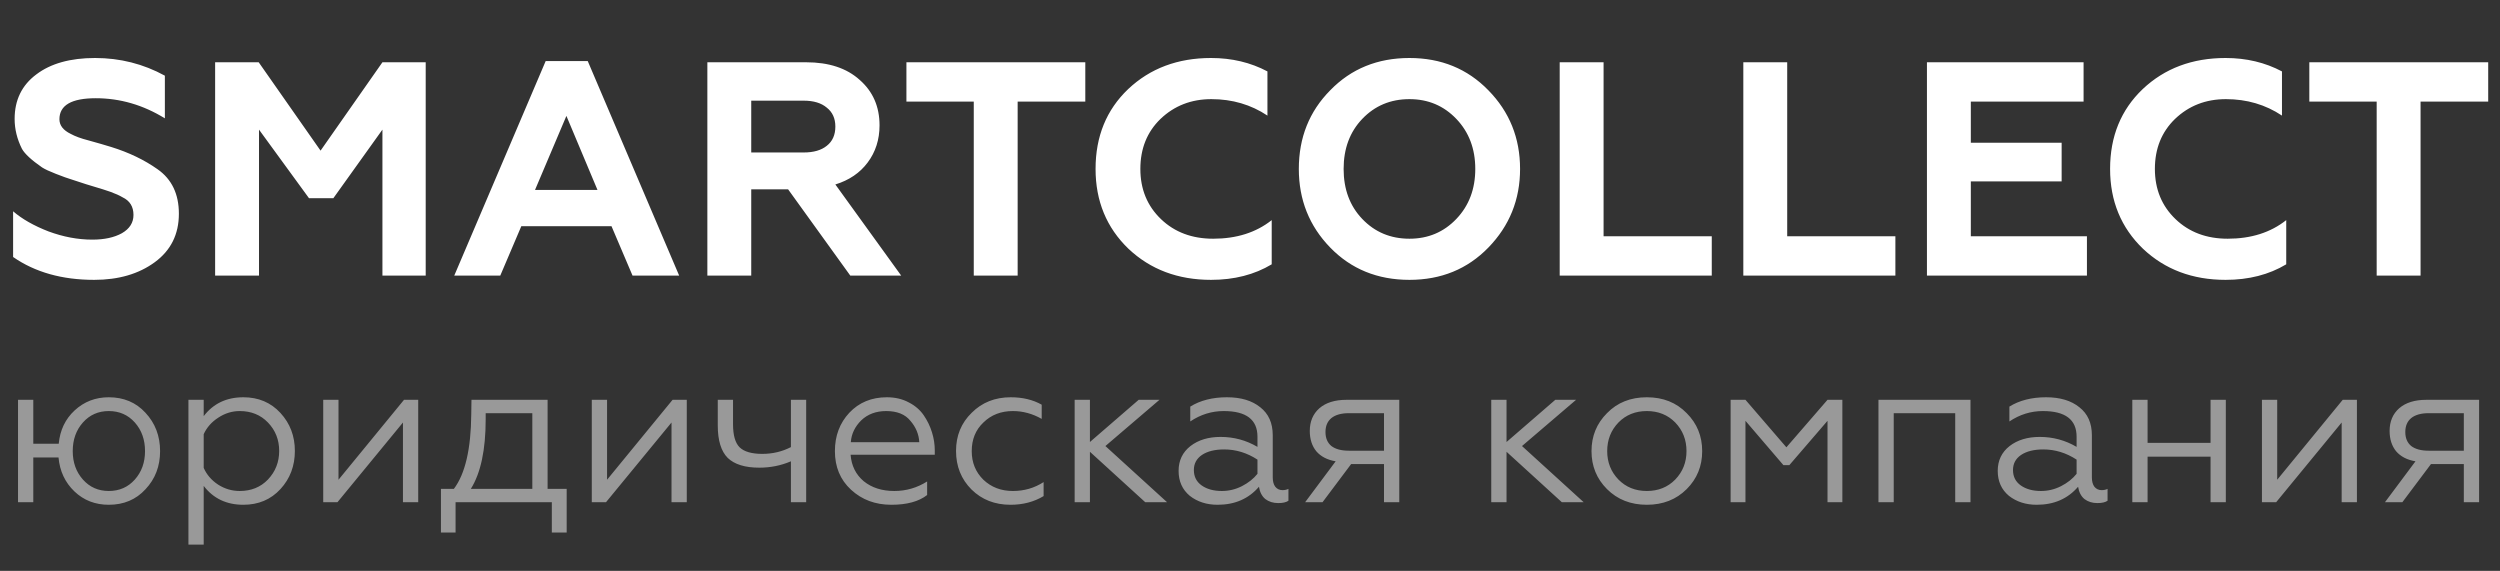
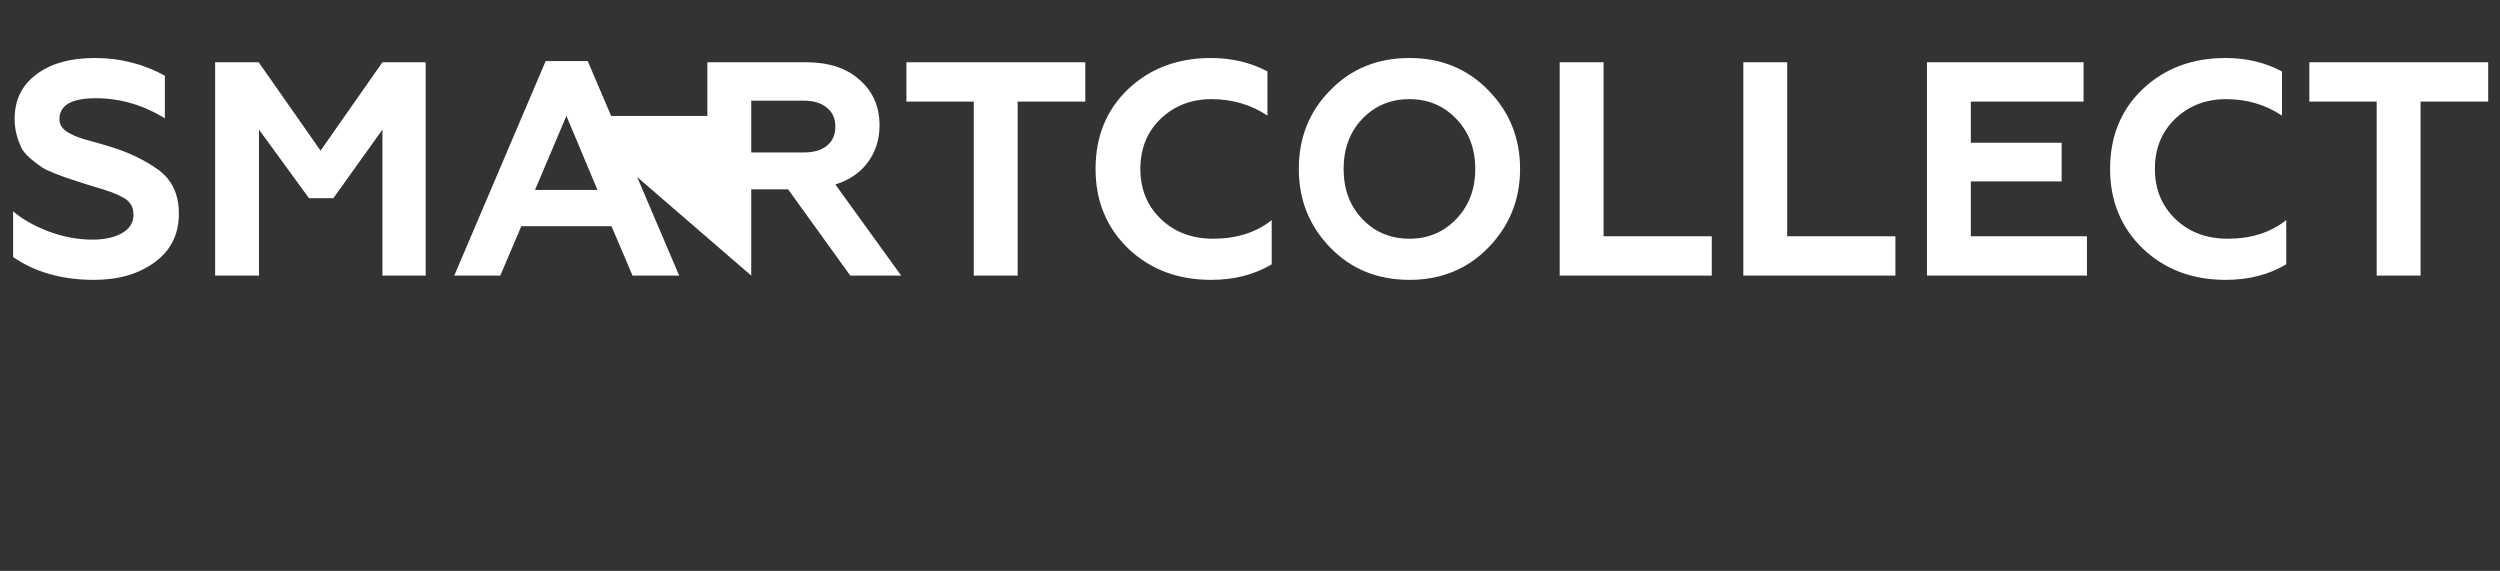
<svg xmlns="http://www.w3.org/2000/svg" width="381" height="87" viewBox="0 0 381 87" fill="none">
  <rect x="0" y="0" width="381" height="87" fill="#333333" stroke="none" />
-   <path opacity="0.5" d="M16.577 76.927C14.509 76.927 12.764 76.249 11.342 74.892C9.92 73.534 9.112 71.811 8.918 69.721H5.073V76.54H2.747V60.932H5.073V67.621H8.951C9.145 65.553 9.953 63.862 11.374 62.548C12.818 61.212 14.552 60.544 16.577 60.544C18.86 60.544 20.724 61.331 22.167 62.903C23.653 64.498 24.397 66.447 24.397 68.752C24.397 71.057 23.653 72.996 22.167 74.568C20.724 76.141 18.86 76.927 16.577 76.927ZM16.577 74.827C18.192 74.827 19.517 74.245 20.551 73.082C21.585 71.919 22.102 70.475 22.102 68.752C22.102 67.007 21.585 65.553 20.551 64.39C19.517 63.227 18.192 62.645 16.577 62.645C14.983 62.645 13.668 63.227 12.634 64.39C11.601 65.553 11.084 67.007 11.084 68.752C11.084 70.475 11.601 71.919 12.634 73.082C13.668 74.245 14.983 74.827 16.577 74.827ZM31.044 74.051V83.002H28.717V60.932H31.044V63.42C32.509 61.503 34.523 60.544 37.086 60.544C39.391 60.544 41.276 61.342 42.741 62.936C44.206 64.53 44.938 66.458 44.938 68.72C44.938 71.003 44.206 72.942 42.741 74.536C41.276 76.13 39.391 76.927 37.086 76.927C34.523 76.927 32.509 75.969 31.044 74.051ZM31.044 66.167V71.305C31.496 72.339 32.229 73.19 33.241 73.858C34.254 74.504 35.352 74.827 36.537 74.827C38.282 74.827 39.715 74.245 40.835 73.082C41.976 71.876 42.547 70.422 42.547 68.72C42.547 67.018 41.976 65.575 40.835 64.39C39.715 63.227 38.282 62.645 36.537 62.645C35.374 62.645 34.286 62.979 33.273 63.647C32.261 64.293 31.518 65.133 31.044 66.167ZM51.425 76.54H49.26V60.932H51.587V73.114L61.572 60.932H63.736V76.54H61.41V64.39L51.425 76.54ZM69.429 81.16H67.199V74.504H69.171C70.894 72.22 71.777 68.429 71.82 63.13L71.853 60.932H83.453V74.504H86.361V81.16H84.099V76.54H69.429V81.16ZM71.755 74.504H81.126V62.968H74.017V63.905C74.017 68.558 73.263 72.091 71.755 74.504ZM92.353 76.54H90.188V60.932H92.515V73.114L102.5 60.932H104.665V76.54H102.338V64.39L92.353 76.54ZM122.862 76.54H120.536V70.303C119.028 70.949 117.423 71.272 115.721 71.272C113.545 71.272 111.94 70.777 110.906 69.786C109.894 68.774 109.388 67.126 109.388 64.842V60.932H111.714V64.648C111.714 66.329 112.048 67.503 112.716 68.17C113.405 68.838 114.558 69.172 116.173 69.172C117.746 69.172 119.2 68.827 120.536 68.138V60.932H122.862V76.54ZM135.835 76.927C133.401 76.927 131.355 76.163 129.696 74.633C128.059 73.125 127.24 71.165 127.24 68.752C127.24 66.425 127.972 64.476 129.437 62.903C130.924 61.331 132.83 60.544 135.157 60.544C136.406 60.544 137.516 60.803 138.485 61.32C139.454 61.815 140.219 62.472 140.779 63.291C141.339 64.11 141.759 64.982 142.04 65.909C142.32 66.813 142.46 67.729 142.46 68.655V69.301H129.631C129.76 70.982 130.428 72.328 131.635 73.341C132.863 74.332 134.414 74.827 136.288 74.827C138.097 74.827 139.767 74.342 141.296 73.373V75.441C140.025 76.432 138.205 76.927 135.835 76.927ZM129.664 67.395H140.101C140.036 66.189 139.584 65.101 138.744 64.131C137.947 63.14 136.719 62.645 135.06 62.645C133.509 62.645 132.238 63.119 131.247 64.067C130.277 65.036 129.75 66.145 129.664 67.395ZM154.005 76.927C151.614 76.927 149.632 76.152 148.059 74.601C146.487 73.028 145.7 71.068 145.7 68.72C145.7 66.393 146.497 64.454 148.091 62.903C149.664 61.331 151.646 60.544 154.037 60.544C155.847 60.544 157.419 60.921 158.755 61.675V63.84C157.355 63.043 155.89 62.645 154.36 62.645C152.551 62.645 151.054 63.227 149.869 64.39C148.684 65.51 148.091 66.964 148.091 68.752C148.091 70.497 148.684 71.951 149.869 73.114C151.075 74.256 152.572 74.827 154.36 74.827C156.084 74.827 157.645 74.375 159.046 73.47V75.603C157.581 76.486 155.901 76.927 154.005 76.927ZM163.777 60.932H166.103V67.363L173.535 60.932H176.702L168.462 67.977L177.865 76.54H174.537L166.103 68.849V76.54H163.777V60.932ZM186.21 74.827C187.287 74.827 188.311 74.579 189.28 74.084C190.249 73.588 191.036 72.963 191.639 72.21V70.045C190.045 69.01 188.354 68.493 186.566 68.493C185.144 68.493 184.013 68.774 183.173 69.334C182.354 69.894 181.945 70.659 181.945 71.628C181.945 72.64 182.344 73.427 183.141 73.987C183.938 74.547 184.961 74.827 186.21 74.827ZM185.564 76.927C183.905 76.927 182.494 76.475 181.331 75.57C180.189 74.622 179.618 73.351 179.618 71.757C179.618 70.185 180.222 68.924 181.428 67.977C182.634 67.05 184.164 66.587 186.016 66.587C188.041 66.587 189.916 67.093 191.639 68.106V66.555C191.639 63.948 189.926 62.645 186.501 62.645C184.67 62.645 182.968 63.173 181.396 64.228V61.966C182.925 61.018 184.789 60.544 186.986 60.544C189.119 60.544 190.81 61.051 192.059 62.063C193.33 63.054 193.966 64.476 193.966 66.329V72.759C193.966 73.362 194.095 73.836 194.353 74.181C194.633 74.525 195 74.698 195.452 74.698C195.797 74.698 196.098 74.633 196.357 74.504V76.313C196.012 76.55 195.495 76.669 194.806 76.669C194.03 76.669 193.373 76.464 192.835 76.055C192.318 75.624 191.994 74.999 191.865 74.181C190.293 76.012 188.192 76.927 185.564 76.927ZM201.551 76.54H198.901L203.555 70.303C202.284 70.088 201.303 69.581 200.614 68.784C199.946 67.966 199.612 66.932 199.612 65.682C199.612 64.239 200.097 63.086 201.066 62.225C202.057 61.363 203.436 60.932 205.202 60.932H213.249V76.54H210.922V70.723H205.913L201.551 76.54ZM205.558 68.687H210.922V62.968H205.558C204.416 62.968 203.533 63.216 202.908 63.711C202.305 64.207 202.003 64.918 202.003 65.844C202.003 66.77 202.305 67.481 202.908 67.977C203.533 68.45 204.416 68.687 205.558 68.687ZM227.267 60.932H229.594V67.363L237.026 60.932H240.193L231.953 67.977L241.356 76.54H238.028L229.594 68.849V76.54H227.267V60.932ZM244.904 62.968C246.477 61.352 248.502 60.544 250.979 60.544C253.457 60.544 255.482 61.352 257.054 62.968C258.627 64.54 259.413 66.469 259.413 68.752C259.413 71.035 258.627 72.963 257.054 74.536C255.46 76.13 253.435 76.927 250.979 76.927C248.524 76.927 246.499 76.13 244.904 74.536C243.332 72.963 242.546 71.035 242.546 68.752C242.546 66.469 243.332 64.54 244.904 62.968ZM257.022 68.752C257.022 67.029 256.451 65.575 255.309 64.39C254.168 63.227 252.724 62.645 250.979 62.645C249.234 62.645 247.791 63.227 246.649 64.39C245.508 65.575 244.937 67.029 244.937 68.752C244.937 70.454 245.508 71.897 246.649 73.082C247.791 74.245 249.234 74.827 250.979 74.827C252.724 74.827 254.168 74.245 255.309 73.082C256.451 71.897 257.022 70.454 257.022 68.752ZM266.008 76.54H263.746V60.932H266.008L272.245 68.17L278.513 60.932H280.775V76.54H278.513V64.131L272.697 70.885H271.792L266.008 64.131V76.54ZM288.604 76.54H286.277V60.932H300.301V76.54H297.975V62.968H288.604V76.54ZM311.046 74.827C312.123 74.827 313.146 74.579 314.116 74.084C315.085 73.588 315.871 72.963 316.474 72.21V70.045C314.88 69.01 313.189 68.493 311.401 68.493C309.979 68.493 308.848 68.774 308.008 69.334C307.19 69.894 306.78 70.659 306.78 71.628C306.78 72.64 307.179 73.427 307.976 73.987C308.773 74.547 309.796 74.827 311.046 74.827ZM310.4 76.927C308.741 76.927 307.33 76.475 306.166 75.57C305.025 74.622 304.454 73.351 304.454 71.757C304.454 70.185 305.057 68.924 306.263 67.977C307.47 67.05 308.999 66.587 310.852 66.587C312.877 66.587 314.751 67.093 316.474 68.106V66.555C316.474 63.948 314.762 62.645 311.337 62.645C309.506 62.645 307.804 63.173 306.231 64.228V61.966C307.761 61.018 309.624 60.544 311.821 60.544C313.954 60.544 315.645 61.051 316.894 62.063C318.165 63.054 318.801 64.476 318.801 66.329V72.759C318.801 73.362 318.93 73.836 319.189 74.181C319.469 74.525 319.835 74.698 320.287 74.698C320.632 74.698 320.934 74.633 321.192 74.504V76.313C320.847 76.55 320.33 76.669 319.641 76.669C318.866 76.669 318.209 76.464 317.67 76.055C317.153 75.624 316.83 74.999 316.701 74.181C315.128 76.012 313.028 76.927 310.4 76.927ZM327.291 76.54H324.965V60.932H327.291V67.492H336.888V60.932H339.215V76.54H336.888V69.592H327.291V76.54ZM346.884 76.54H344.719V60.932H347.045V73.114L357.03 60.932H359.195V76.54H356.869V64.39L346.884 76.54ZM366.116 76.54H363.466L368.119 70.303C366.848 70.088 365.868 69.581 365.178 68.784C364.511 67.966 364.177 66.932 364.177 65.682C364.177 64.239 364.661 63.086 365.631 62.225C366.622 61.363 368 60.932 369.767 60.932H377.813V76.54H375.486V70.723H370.478L366.116 76.54ZM370.122 68.687H375.486V62.968H370.122C368.981 62.968 368.097 63.216 367.473 63.711C366.869 64.207 366.568 64.918 366.568 65.844C366.568 66.77 366.869 67.481 367.473 67.977C368.097 68.45 368.981 68.687 370.122 68.687Z" fill="white" />
-   <path d="M14.351 42.65C9.459 42.65 5.341 41.489 1.997 39.167V32.2C3.359 33.377 5.155 34.399 7.385 35.266C9.645 36.102 11.874 36.52 14.072 36.52C15.899 36.52 17.401 36.195 18.577 35.544C19.754 34.863 20.342 33.934 20.342 32.758C20.342 31.488 19.785 30.59 18.67 30.064C18.206 29.785 17.587 29.507 16.812 29.228L15.698 28.857L13.097 28.067L10.682 27.277C10.341 27.185 9.614 26.921 8.499 26.488C7.539 26.116 6.843 25.791 6.409 25.513C4.799 24.398 3.777 23.454 3.344 22.68C2.601 21.193 2.229 19.676 2.229 18.128C2.229 15.249 3.328 12.988 5.527 11.347C7.725 9.675 10.713 8.839 14.49 8.839C18.299 8.839 21.844 9.737 25.126 11.533V18.035C21.813 15.992 18.299 14.97 14.583 14.97C10.899 14.97 9.056 16.038 9.056 18.175C9.056 19.103 9.629 19.846 10.775 20.404C11.456 20.775 12.338 21.101 13.422 21.379C14.877 21.782 16.054 22.122 16.952 22.401C19.645 23.237 21.999 24.367 24.011 25.791C26.179 27.308 27.262 29.569 27.262 32.572C27.262 35.699 26.039 38.161 23.593 39.956C21.147 41.752 18.067 42.65 14.351 42.65ZM39.472 42H32.785V9.49H39.426L48.854 22.958L58.282 9.49H64.877V42H58.282V19.754L50.805 30.203H47.089L39.472 19.754V42ZM76.242 42H69.229L83.162 9.304H89.571L103.504 42H96.398L93.194 34.476H79.447L76.242 42ZM86.32 17.664L81.536 28.949H91.057L86.32 17.664ZM114.489 42H107.802V9.49H122.849C126.317 9.49 129.042 10.387 131.023 12.183C133.036 13.948 134.042 16.255 134.042 19.103C134.042 21.271 133.438 23.16 132.231 24.77C131.054 26.349 129.413 27.463 127.308 28.113L137.34 42H129.584L120.109 28.857H114.489V42ZM114.489 15.341V23.237H122.478C123.995 23.237 125.171 22.896 126.007 22.215C126.874 21.534 127.308 20.559 127.308 19.289C127.308 18.051 126.874 17.091 126.007 16.41C125.171 15.698 123.995 15.341 122.478 15.341H114.489ZM138.138 15.481V9.49H165.4V15.481H155.09V42H148.402V15.481H138.138ZM184.566 42.65C179.519 42.65 175.323 41.071 171.979 37.913C168.636 34.693 166.964 30.637 166.964 25.745C166.964 20.791 168.62 16.735 171.933 13.577C175.277 10.418 179.488 8.839 184.566 8.839C187.724 8.839 190.588 9.521 193.158 10.883V17.617C190.65 15.945 187.801 15.109 184.612 15.109C181.547 15.109 178.961 16.116 176.856 18.128C174.812 20.11 173.791 22.649 173.791 25.745C173.791 28.841 174.843 31.395 176.949 33.408C179.023 35.39 181.671 36.38 184.891 36.38C188.451 36.38 191.424 35.436 193.808 33.547V40.282C191.176 41.861 188.095 42.65 184.566 42.65ZM207.601 33.361C209.521 35.374 211.92 36.38 214.8 36.38C217.648 36.38 220.032 35.374 221.952 33.361C223.872 31.349 224.832 28.81 224.832 25.745C224.832 22.68 223.872 20.141 221.952 18.128C220.032 16.116 217.648 15.109 214.8 15.109C211.92 15.109 209.521 16.116 207.601 18.128C205.712 20.11 204.768 22.649 204.768 25.745C204.768 28.841 205.712 31.38 207.601 33.361ZM197.941 25.745C197.941 20.977 199.535 16.983 202.725 13.762C205.914 10.48 209.939 8.839 214.8 8.839C219.63 8.839 223.64 10.48 226.829 13.762C230.049 17.044 231.659 21.039 231.659 25.745C231.659 30.42 230.049 34.414 226.829 37.727C223.64 41.009 219.63 42.65 214.8 42.65C209.939 42.65 205.914 41.009 202.725 37.727C199.535 34.445 197.941 30.451 197.941 25.745ZM260.873 42H237.698V9.49H244.386V36.009H260.873V42ZM288.857 42H265.682V9.49H272.37V36.009H288.857V42ZM318.049 42H293.666V9.49H317.538V15.481H300.354V21.751H314.194V27.649H300.354V36.009H318.049V42ZM339.18 42.65C334.133 42.65 329.938 41.071 326.594 37.913C323.25 34.693 321.578 30.637 321.578 25.745C321.578 20.791 323.235 16.735 326.548 13.577C329.892 10.418 334.102 8.839 339.18 8.839C342.338 8.839 345.202 9.521 347.772 10.883V17.617C345.264 15.945 342.416 15.109 339.227 15.109C336.161 15.109 333.576 16.116 331.471 18.128C329.427 20.11 328.405 22.649 328.405 25.745C328.405 28.841 329.458 31.395 331.564 33.408C333.638 35.39 336.285 36.38 339.505 36.38C343.066 36.38 346.038 35.436 348.422 33.547V40.282C345.791 41.861 342.71 42.65 339.18 42.65ZM351.941 15.481V9.49H379.203V15.481H368.893V42H362.205V15.481H351.941Z" fill="white" />
+   <path d="M14.351 42.65C9.459 42.65 5.341 41.489 1.997 39.167V32.2C3.359 33.377 5.155 34.399 7.385 35.266C9.645 36.102 11.874 36.52 14.072 36.52C15.899 36.52 17.401 36.195 18.577 35.544C19.754 34.863 20.342 33.934 20.342 32.758C20.342 31.488 19.785 30.59 18.67 30.064C18.206 29.785 17.587 29.507 16.812 29.228L15.698 28.857L13.097 28.067L10.682 27.277C10.341 27.185 9.614 26.921 8.499 26.488C7.539 26.116 6.843 25.791 6.409 25.513C4.799 24.398 3.777 23.454 3.344 22.68C2.601 21.193 2.229 19.676 2.229 18.128C2.229 15.249 3.328 12.988 5.527 11.347C7.725 9.675 10.713 8.839 14.49 8.839C18.299 8.839 21.844 9.737 25.126 11.533V18.035C21.813 15.992 18.299 14.97 14.583 14.97C10.899 14.97 9.056 16.038 9.056 18.175C9.056 19.103 9.629 19.846 10.775 20.404C11.456 20.775 12.338 21.101 13.422 21.379C14.877 21.782 16.054 22.122 16.952 22.401C19.645 23.237 21.999 24.367 24.011 25.791C26.179 27.308 27.262 29.569 27.262 32.572C27.262 35.699 26.039 38.161 23.593 39.956C21.147 41.752 18.067 42.65 14.351 42.65ZM39.472 42H32.785V9.49H39.426L48.854 22.958L58.282 9.49H64.877V42H58.282V19.754L50.805 30.203H47.089L39.472 19.754V42ZM76.242 42H69.229L83.162 9.304H89.571L103.504 42H96.398L93.194 34.476H79.447L76.242 42ZM86.32 17.664L81.536 28.949H91.057L86.32 17.664ZH107.802V9.49H122.849C126.317 9.49 129.042 10.387 131.023 12.183C133.036 13.948 134.042 16.255 134.042 19.103C134.042 21.271 133.438 23.16 132.231 24.77C131.054 26.349 129.413 27.463 127.308 28.113L137.34 42H129.584L120.109 28.857H114.489V42ZM114.489 15.341V23.237H122.478C123.995 23.237 125.171 22.896 126.007 22.215C126.874 21.534 127.308 20.559 127.308 19.289C127.308 18.051 126.874 17.091 126.007 16.41C125.171 15.698 123.995 15.341 122.478 15.341H114.489ZM138.138 15.481V9.49H165.4V15.481H155.09V42H148.402V15.481H138.138ZM184.566 42.65C179.519 42.65 175.323 41.071 171.979 37.913C168.636 34.693 166.964 30.637 166.964 25.745C166.964 20.791 168.62 16.735 171.933 13.577C175.277 10.418 179.488 8.839 184.566 8.839C187.724 8.839 190.588 9.521 193.158 10.883V17.617C190.65 15.945 187.801 15.109 184.612 15.109C181.547 15.109 178.961 16.116 176.856 18.128C174.812 20.11 173.791 22.649 173.791 25.745C173.791 28.841 174.843 31.395 176.949 33.408C179.023 35.39 181.671 36.38 184.891 36.38C188.451 36.38 191.424 35.436 193.808 33.547V40.282C191.176 41.861 188.095 42.65 184.566 42.65ZM207.601 33.361C209.521 35.374 211.92 36.38 214.8 36.38C217.648 36.38 220.032 35.374 221.952 33.361C223.872 31.349 224.832 28.81 224.832 25.745C224.832 22.68 223.872 20.141 221.952 18.128C220.032 16.116 217.648 15.109 214.8 15.109C211.92 15.109 209.521 16.116 207.601 18.128C205.712 20.11 204.768 22.649 204.768 25.745C204.768 28.841 205.712 31.38 207.601 33.361ZM197.941 25.745C197.941 20.977 199.535 16.983 202.725 13.762C205.914 10.48 209.939 8.839 214.8 8.839C219.63 8.839 223.64 10.48 226.829 13.762C230.049 17.044 231.659 21.039 231.659 25.745C231.659 30.42 230.049 34.414 226.829 37.727C223.64 41.009 219.63 42.65 214.8 42.65C209.939 42.65 205.914 41.009 202.725 37.727C199.535 34.445 197.941 30.451 197.941 25.745ZM260.873 42H237.698V9.49H244.386V36.009H260.873V42ZM288.857 42H265.682V9.49H272.37V36.009H288.857V42ZM318.049 42H293.666V9.49H317.538V15.481H300.354V21.751H314.194V27.649H300.354V36.009H318.049V42ZM339.18 42.65C334.133 42.65 329.938 41.071 326.594 37.913C323.25 34.693 321.578 30.637 321.578 25.745C321.578 20.791 323.235 16.735 326.548 13.577C329.892 10.418 334.102 8.839 339.18 8.839C342.338 8.839 345.202 9.521 347.772 10.883V17.617C345.264 15.945 342.416 15.109 339.227 15.109C336.161 15.109 333.576 16.116 331.471 18.128C329.427 20.11 328.405 22.649 328.405 25.745C328.405 28.841 329.458 31.395 331.564 33.408C333.638 35.39 336.285 36.38 339.505 36.38C343.066 36.38 346.038 35.436 348.422 33.547V40.282C345.791 41.861 342.71 42.65 339.18 42.65ZM351.941 15.481V9.49H379.203V15.481H368.893V42H362.205V15.481H351.941Z" fill="white" />
</svg>